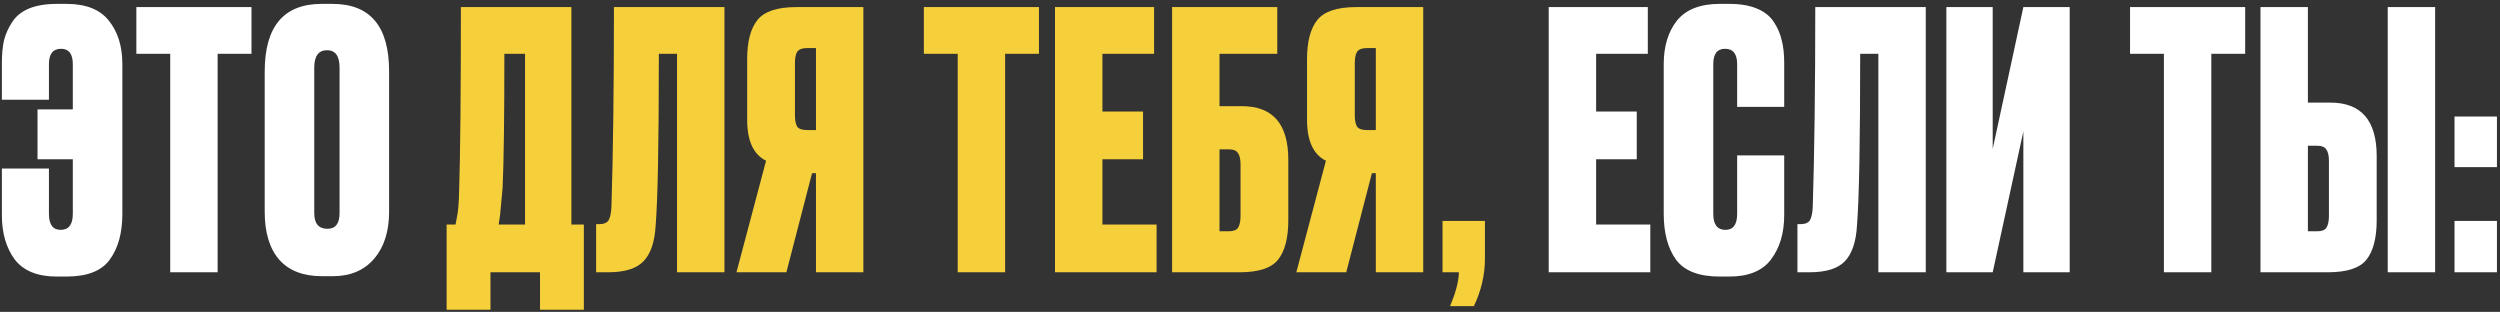
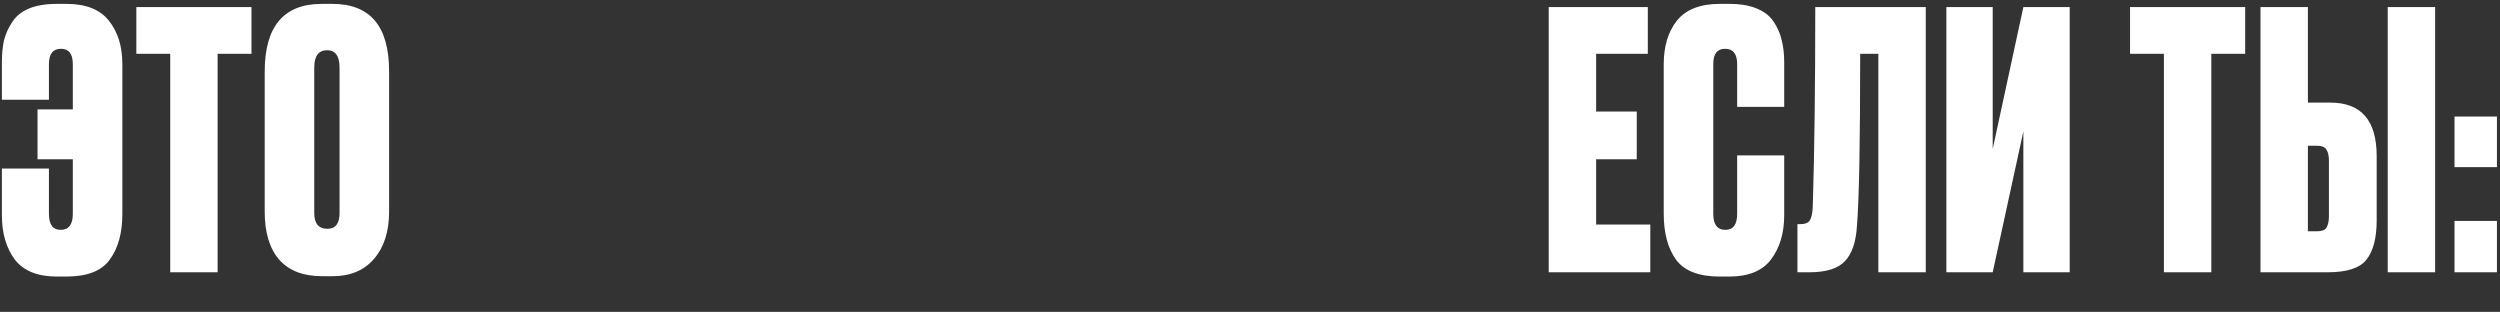
<svg xmlns="http://www.w3.org/2000/svg" width="505" height="63" viewBox="0 0 505 63" fill="none">
  <rect x="0" y="0" width="505" height="63" fill="#333333" stroke="none" />
  <path d="M24.716 12.952V43.192C24.716 47.032 23.876 50.104 22.196 52.408C20.564 54.712 17.636 55.864 13.412 55.864H11.468C7.58 55.864 4.748 54.712 2.972 52.408C1.244 50.056 0.38 47.08 0.38 43.48V34.048H9.884V43.192C9.884 45.352 10.676 46.432 12.26 46.432C13.892 46.432 14.708 45.352 14.708 43.192V32.176H7.58V22.096H14.708V12.952C14.708 10.888 13.916 9.856 12.332 9.856C10.7 9.856 9.884 10.888 9.884 12.952V20.152H0.38V12.592C0.38 10.912 0.524 9.424 0.812 8.128C1.148 6.832 1.7 5.608 2.468 4.456C3.236 3.256 4.364 2.344 5.852 1.72C7.388 1.096 9.26 0.784 11.468 0.784H13.412C17.348 0.784 20.204 1.912 21.98 4.168C23.804 6.424 24.716 9.352 24.716 12.952ZM27.544 1.432H50.8V10.864H43.96V55H34.384V10.864H27.544V1.432ZM78.598 14.392V42.76C78.598 46.744 77.59 49.912 75.574 52.264C73.558 54.616 70.774 55.792 67.222 55.792H65.062C61.27 55.792 58.39 54.688 56.422 52.48C54.454 50.224 53.47 46.984 53.47 42.76V14.464C53.47 5.344 57.31 0.784 64.99 0.784H67.15C74.782 0.784 78.598 5.32 78.598 14.392ZM68.59 43.048V13.672C68.59 11.32 67.75 10.144 66.07 10.144C64.342 10.144 63.478 11.32 63.478 13.672V43.048C63.478 45.16 64.366 46.216 66.142 46.216C67.774 46.216 68.59 45.16 68.59 43.048ZM312.841 1.432H332.857V10.864H322.417V22.528H330.625V32.176H322.417V45.352H333.361V55H312.841V1.432ZM350.905 43.192V31.384H360.409V43.48C360.409 47.08 359.521 50.056 357.745 52.408C356.017 54.712 353.209 55.864 349.321 55.864H347.377C343.153 55.864 340.201 54.712 338.521 52.408C336.889 50.104 336.073 47.032 336.073 43.192V12.952C336.073 9.352 336.961 6.424 338.737 4.168C340.561 1.912 343.441 0.784 347.377 0.784H349.321C351.529 0.784 353.377 1.096 354.865 1.72C356.401 2.344 357.553 3.256 358.321 4.456C359.089 5.608 359.617 6.832 359.905 8.128C360.241 9.424 360.409 10.912 360.409 12.592V21.592H350.905V12.952C350.905 10.888 350.089 9.856 348.457 9.856C346.873 9.856 346.081 10.888 346.081 12.952V43.192C346.081 45.352 346.897 46.432 348.529 46.432C350.113 46.432 350.905 45.352 350.905 43.192ZM379.429 55V10.864H375.757C375.757 28.672 375.541 40.24 375.109 45.568C374.917 48.88 374.101 51.28 372.661 52.768C371.269 54.256 368.869 55 365.461 55H363.085V45.28H363.661C364.621 45.28 365.269 45.016 365.605 44.488C365.941 43.912 366.133 42.976 366.181 41.68C366.517 30.928 366.685 17.512 366.685 1.432H389.005V55H379.429ZM408.718 55V26.56L402.526 55H393.166V1.432H402.526V30.088L408.718 1.432H418.078V55H408.718ZM430.269 1.432H453.525V10.864H446.685V55H437.109V10.864H430.269V1.432ZM466.194 20.728H470.73C476.97 20.728 480.09 24.328 480.09 31.528V44.488C480.09 48.088 479.394 50.752 478.002 52.48C476.658 54.16 474.066 55 470.226 55H456.618V1.432H466.194V20.728ZM466.194 46.72H467.994C469.002 46.72 469.65 46.48 469.938 46C470.274 45.472 470.442 44.68 470.442 43.624V32.464C470.442 31.456 470.274 30.712 469.938 30.232C469.65 29.704 469.002 29.44 467.994 29.44H466.194V46.72ZM491.898 1.432V55H482.322V1.432H491.898ZM504.381 44.632V55H495.813V44.632H504.381ZM504.381 23.536V33.76H495.813V23.536H504.381Z" fill="white" />
-   <path d="M109.083 62.56V55H99.075V62.56H90.219V45.352H92.019C92.211 44.44 92.307 43.936 92.307 43.84C92.547 42.736 92.691 41.008 92.739 38.656C92.979 31.36 93.099 18.952 93.099 1.432H115.419V45.352H117.939V62.56H109.083ZM101.523 38.008C101.187 41.512 101.019 43.312 101.019 43.408L100.731 45.352H106.059V10.864H101.883C101.883 23.776 101.763 32.824 101.523 38.008ZM136.761 55V10.864H133.089C133.089 28.672 132.873 40.24 132.441 45.568C132.249 48.88 131.433 51.28 129.993 52.768C128.601 54.256 126.201 55 122.793 55H120.417V45.28H120.993C121.953 45.28 122.601 45.016 122.937 44.488C123.273 43.912 123.465 42.976 123.513 41.68C123.849 30.928 124.017 17.512 124.017 1.432H146.337V55H136.761ZM164.825 34.984H164.033L158.849 55H148.769L154.745 32.464C152.201 31.216 150.929 28.456 150.929 24.184V11.944C150.929 8.392 151.625 5.752 153.017 4.024C154.409 2.296 157.025 1.432 160.865 1.432H174.401V55H164.825V34.984ZM164.825 26.272V9.712H163.025C162.017 9.712 161.345 9.976 161.009 10.504C160.721 10.984 160.577 11.752 160.577 12.808V23.248C160.577 24.256 160.721 25.024 161.009 25.552C161.345 26.032 162.017 26.272 163.025 26.272H164.825ZM186.617 1.432H209.873V10.864H203.033V55H193.457V10.864H186.617V1.432ZM213.11 1.432H233.126V10.864H222.686V22.528H230.894V32.176H222.686V45.352H233.63V55H213.11V1.432ZM236.765 55V1.432H258.005V10.864H246.341V21.448H250.877C257.117 21.448 260.237 25.048 260.237 32.248V44.488C260.237 48.088 259.541 50.752 258.149 52.48C256.805 54.16 254.213 55 250.373 55H236.765ZM246.341 46.72H248.141C249.149 46.72 249.797 46.48 250.085 46C250.421 45.472 250.589 44.68 250.589 43.624V33.184C250.589 32.176 250.421 31.432 250.085 30.952C249.797 30.424 249.149 30.16 248.141 30.16H246.341V46.72ZM277.916 34.984H277.124L271.94 55H261.86L267.836 32.464C265.292 31.216 264.02 28.456 264.02 24.184V11.944C264.02 8.392 264.716 5.752 266.108 4.024C267.5 2.296 270.116 1.432 273.956 1.432H287.492V55H277.916V34.984ZM277.916 26.272V9.712H276.116C275.108 9.712 274.436 9.976 274.1 10.504C273.812 10.984 273.668 11.752 273.668 12.808V23.248C273.668 24.256 273.812 25.024 274.1 25.552C274.436 26.032 275.108 26.272 276.116 26.272H277.916ZM297.724 61.84H292.9C294.052 59.152 294.652 56.872 294.7 55H291.388V44.632H299.956V52.264C299.956 55.528 299.212 58.72 297.724 61.84Z" fill="#F6D03A" />
</svg>